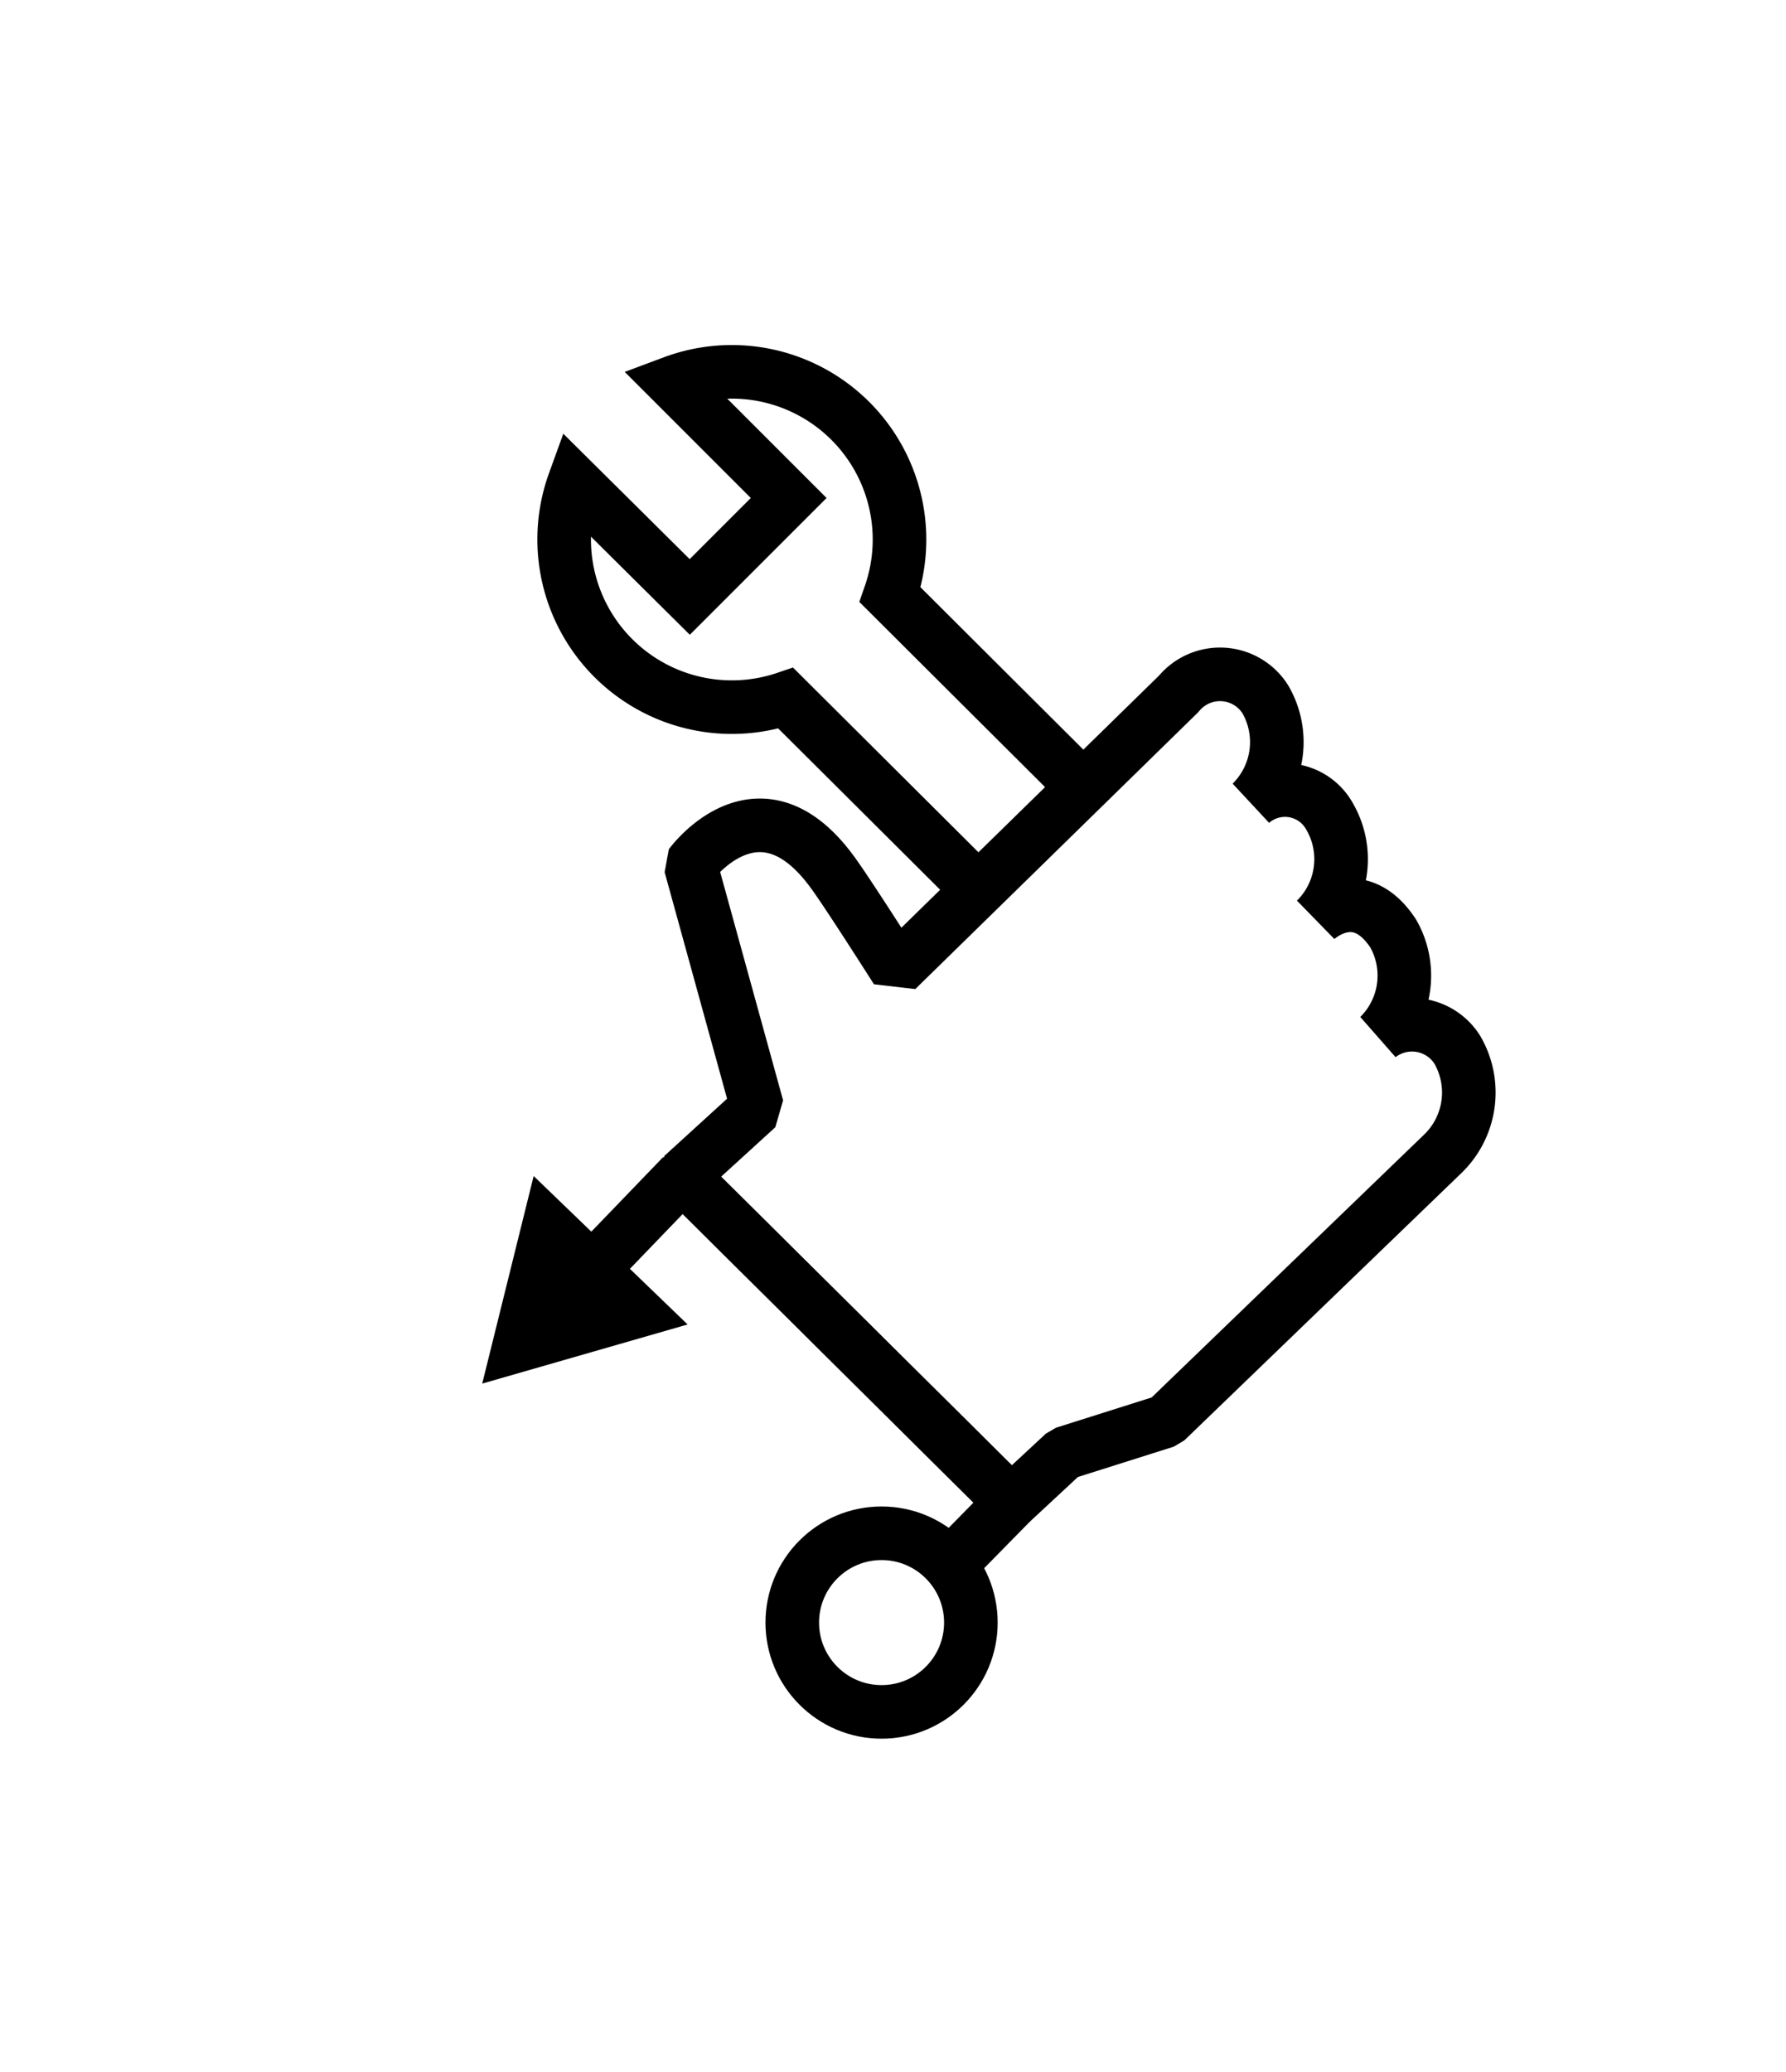
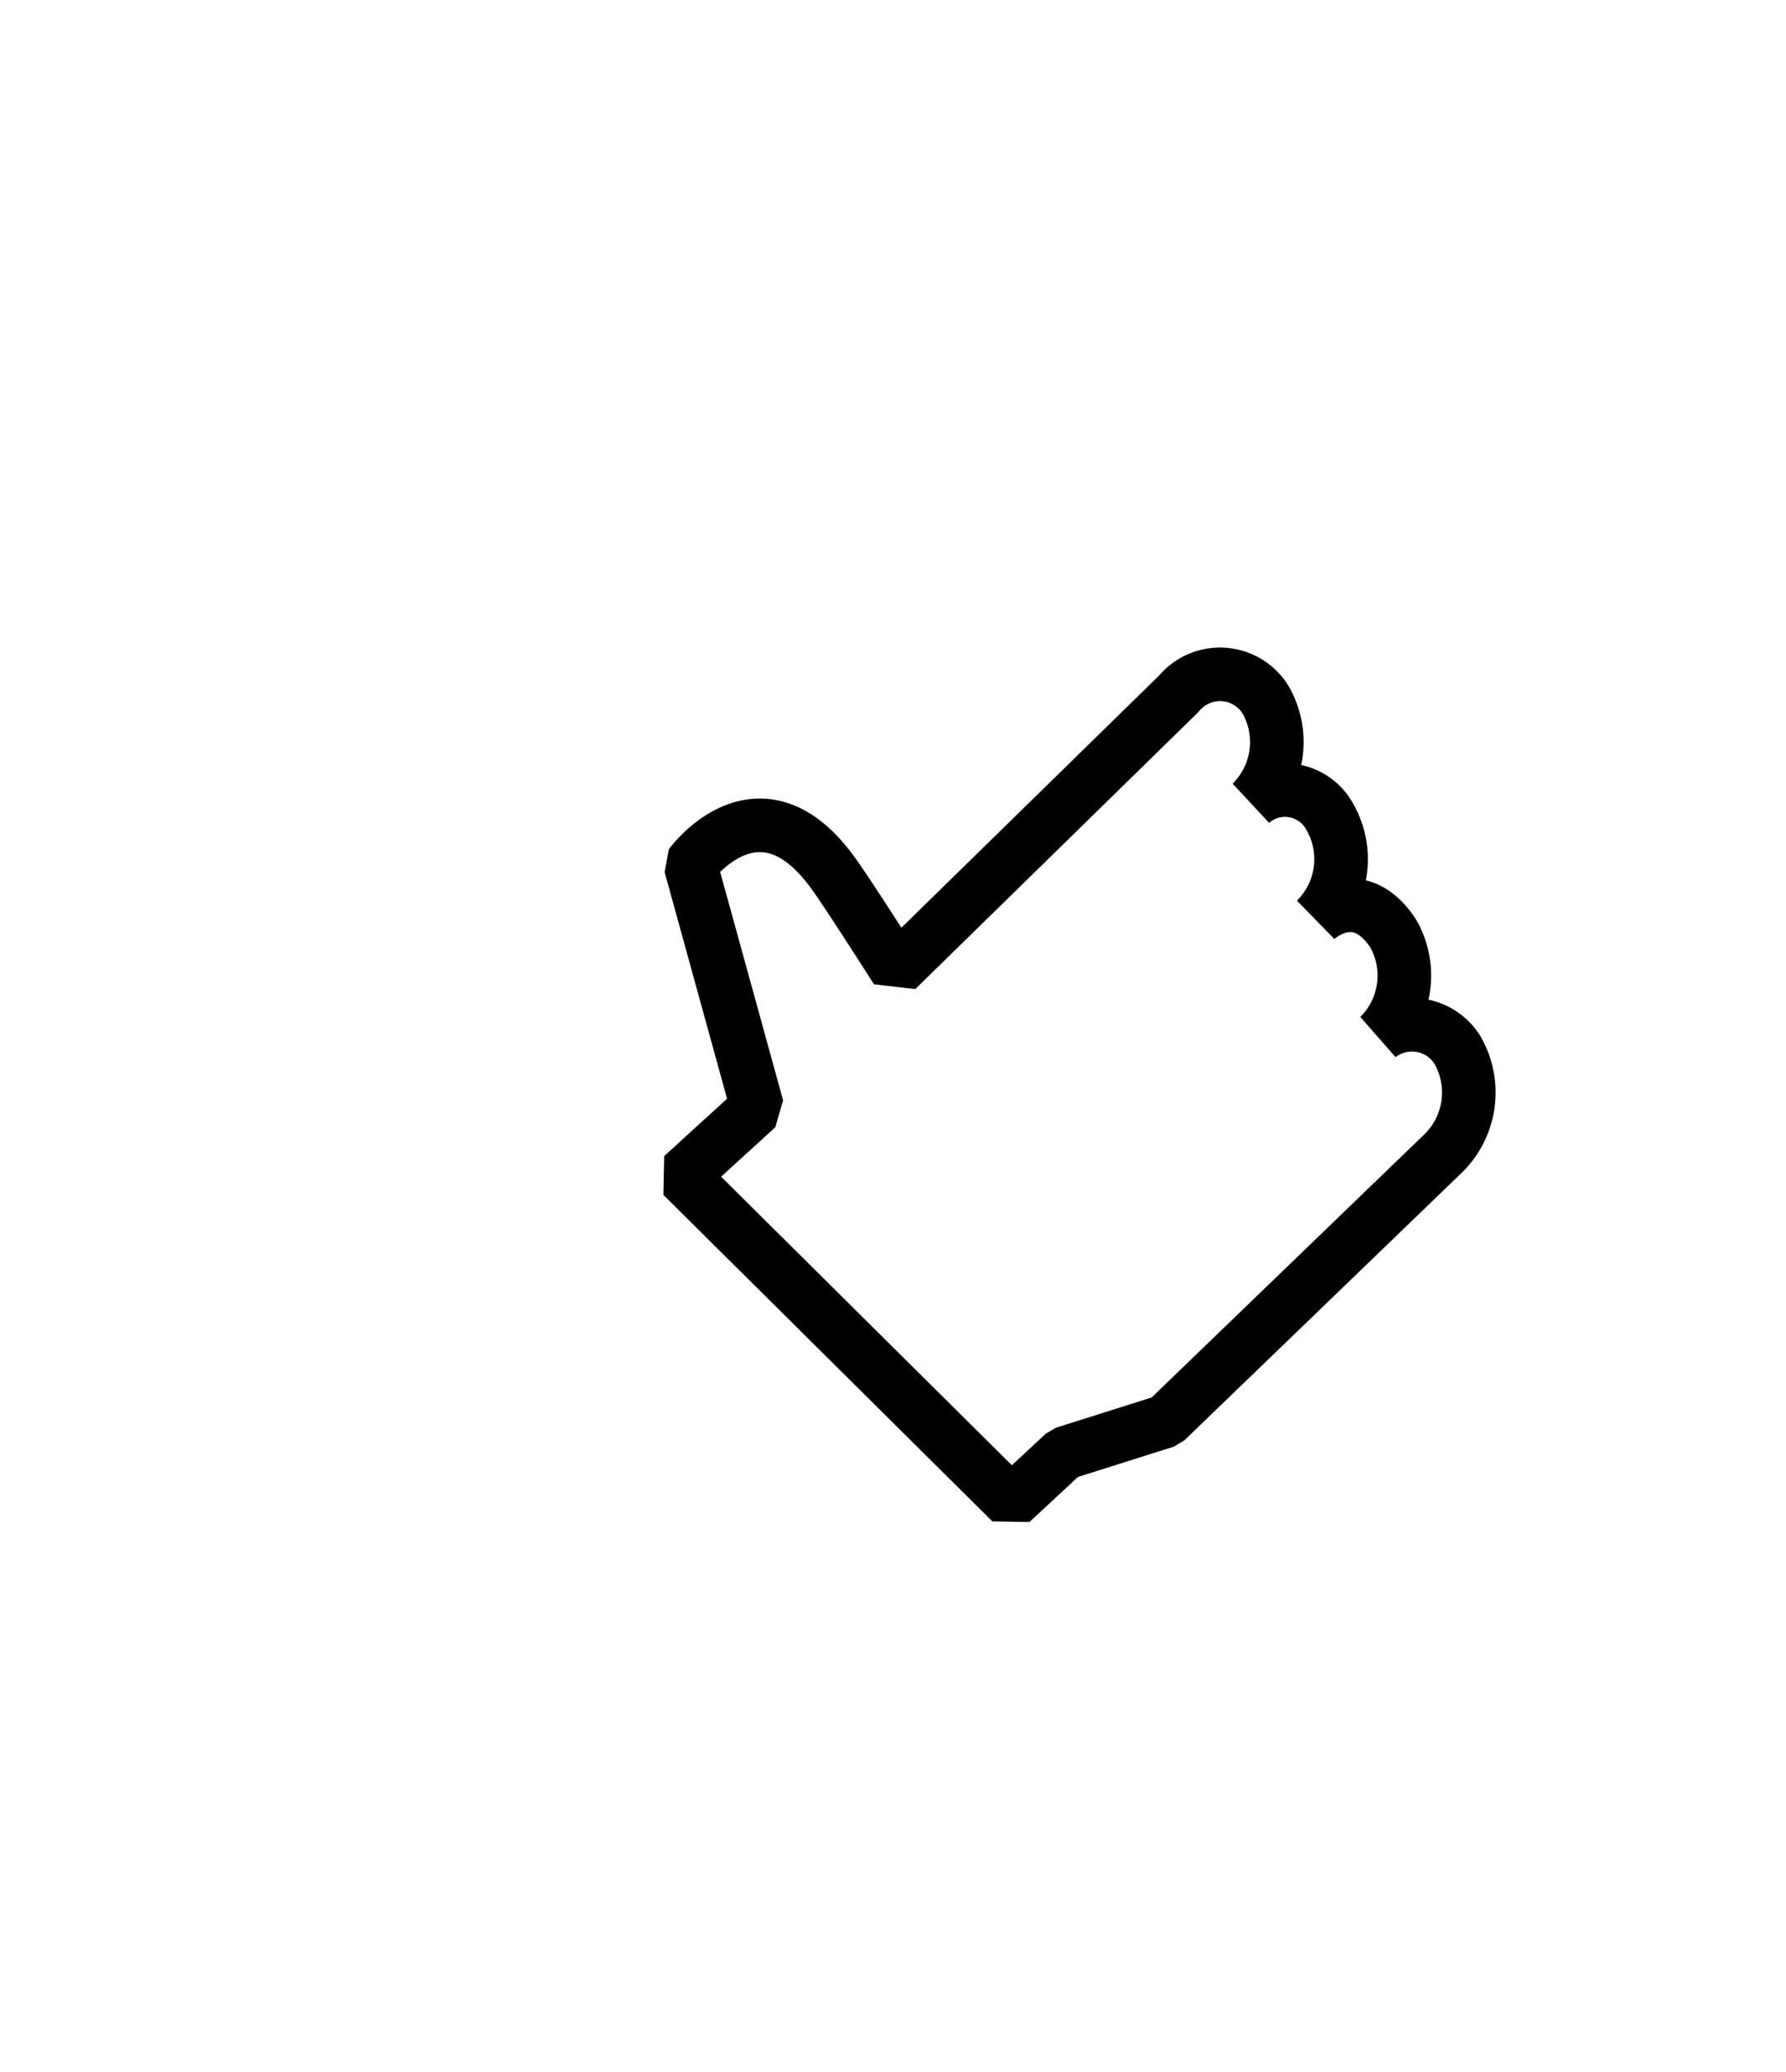
<svg xmlns="http://www.w3.org/2000/svg" id="Layer_3" data-name="Layer 3" width="100" height="116" viewBox="0 0 100 116">
  <defs>
    <style>.cls-1,.cls-2,.cls-3{fill:none;stroke:#000;stroke-width:3px;}.cls-1{stroke-linecap:square;stroke-miterlimit:10;}.cls-2{stroke-linejoin:bevel;}.cls-3{stroke-miterlimit:10;}</style>
  </defs>
  <title>Services</title>
  <g id="_Group_" data-name="&lt;Group&gt;">
-     <circle id="_Ellipse_" data-name="&lt;Ellipse&gt;" class="cls-1" cx="49.36" cy="90.84" r="5" />
    <g id="_Group_2" data-name="&lt;Group&gt;">
      <path id="_Path_" data-name="&lt;Path&gt;" class="cls-2" d="M56.62,84.11,38.2,65.83,42.4,62,38.66,48.43s3.79-5.21,7.89.32c.76,1,3.65,5.55,3.65,5.55L66,38.84a3,3,0,0,1,4.84.3,4.77,4.77,0,0,1-.77,5.8,2.85,2.85,0,0,1,4.37.76,4.76,4.76,0,0,1-.77,5.79S76,49.24,78,52.25A4.76,4.76,0,0,1,77.22,58a3,3,0,0,1,4.37.76,4.77,4.77,0,0,1-.77,5.8l-15.55,15-5.69,1.8Z" />
-       <path id="_Path_2" data-name="&lt;Path&gt;" class="cls-3" d="M60,43.43,49.84,33.3A9.39,9.39,0,0,0,37.69,21.41l6.47,6.47-5.54,5.54L32.15,27A9.39,9.39,0,0,0,44,39.09L54.17,49.22" />
    </g>
    <g id="_Group_3" data-name="&lt;Group&gt;">
      <g id="_Group_4" data-name="&lt;Group&gt;">
-         <polyline id="_Path_3" data-name="&lt;Path&gt;" class="cls-2" points="32.97 71.26 38.2 65.83 56.62 84.11 52.78 88.02" />
        <g id="_Group_5" data-name="&lt;Group&gt;">
-           <polygon id="_Path_4" data-name="&lt;Path&gt;" points="38.5 74.15 27 77.46 29.88 65.84 38.5 74.15" />
-         </g>
+           </g>
      </g>
    </g>
  </g>
</svg>